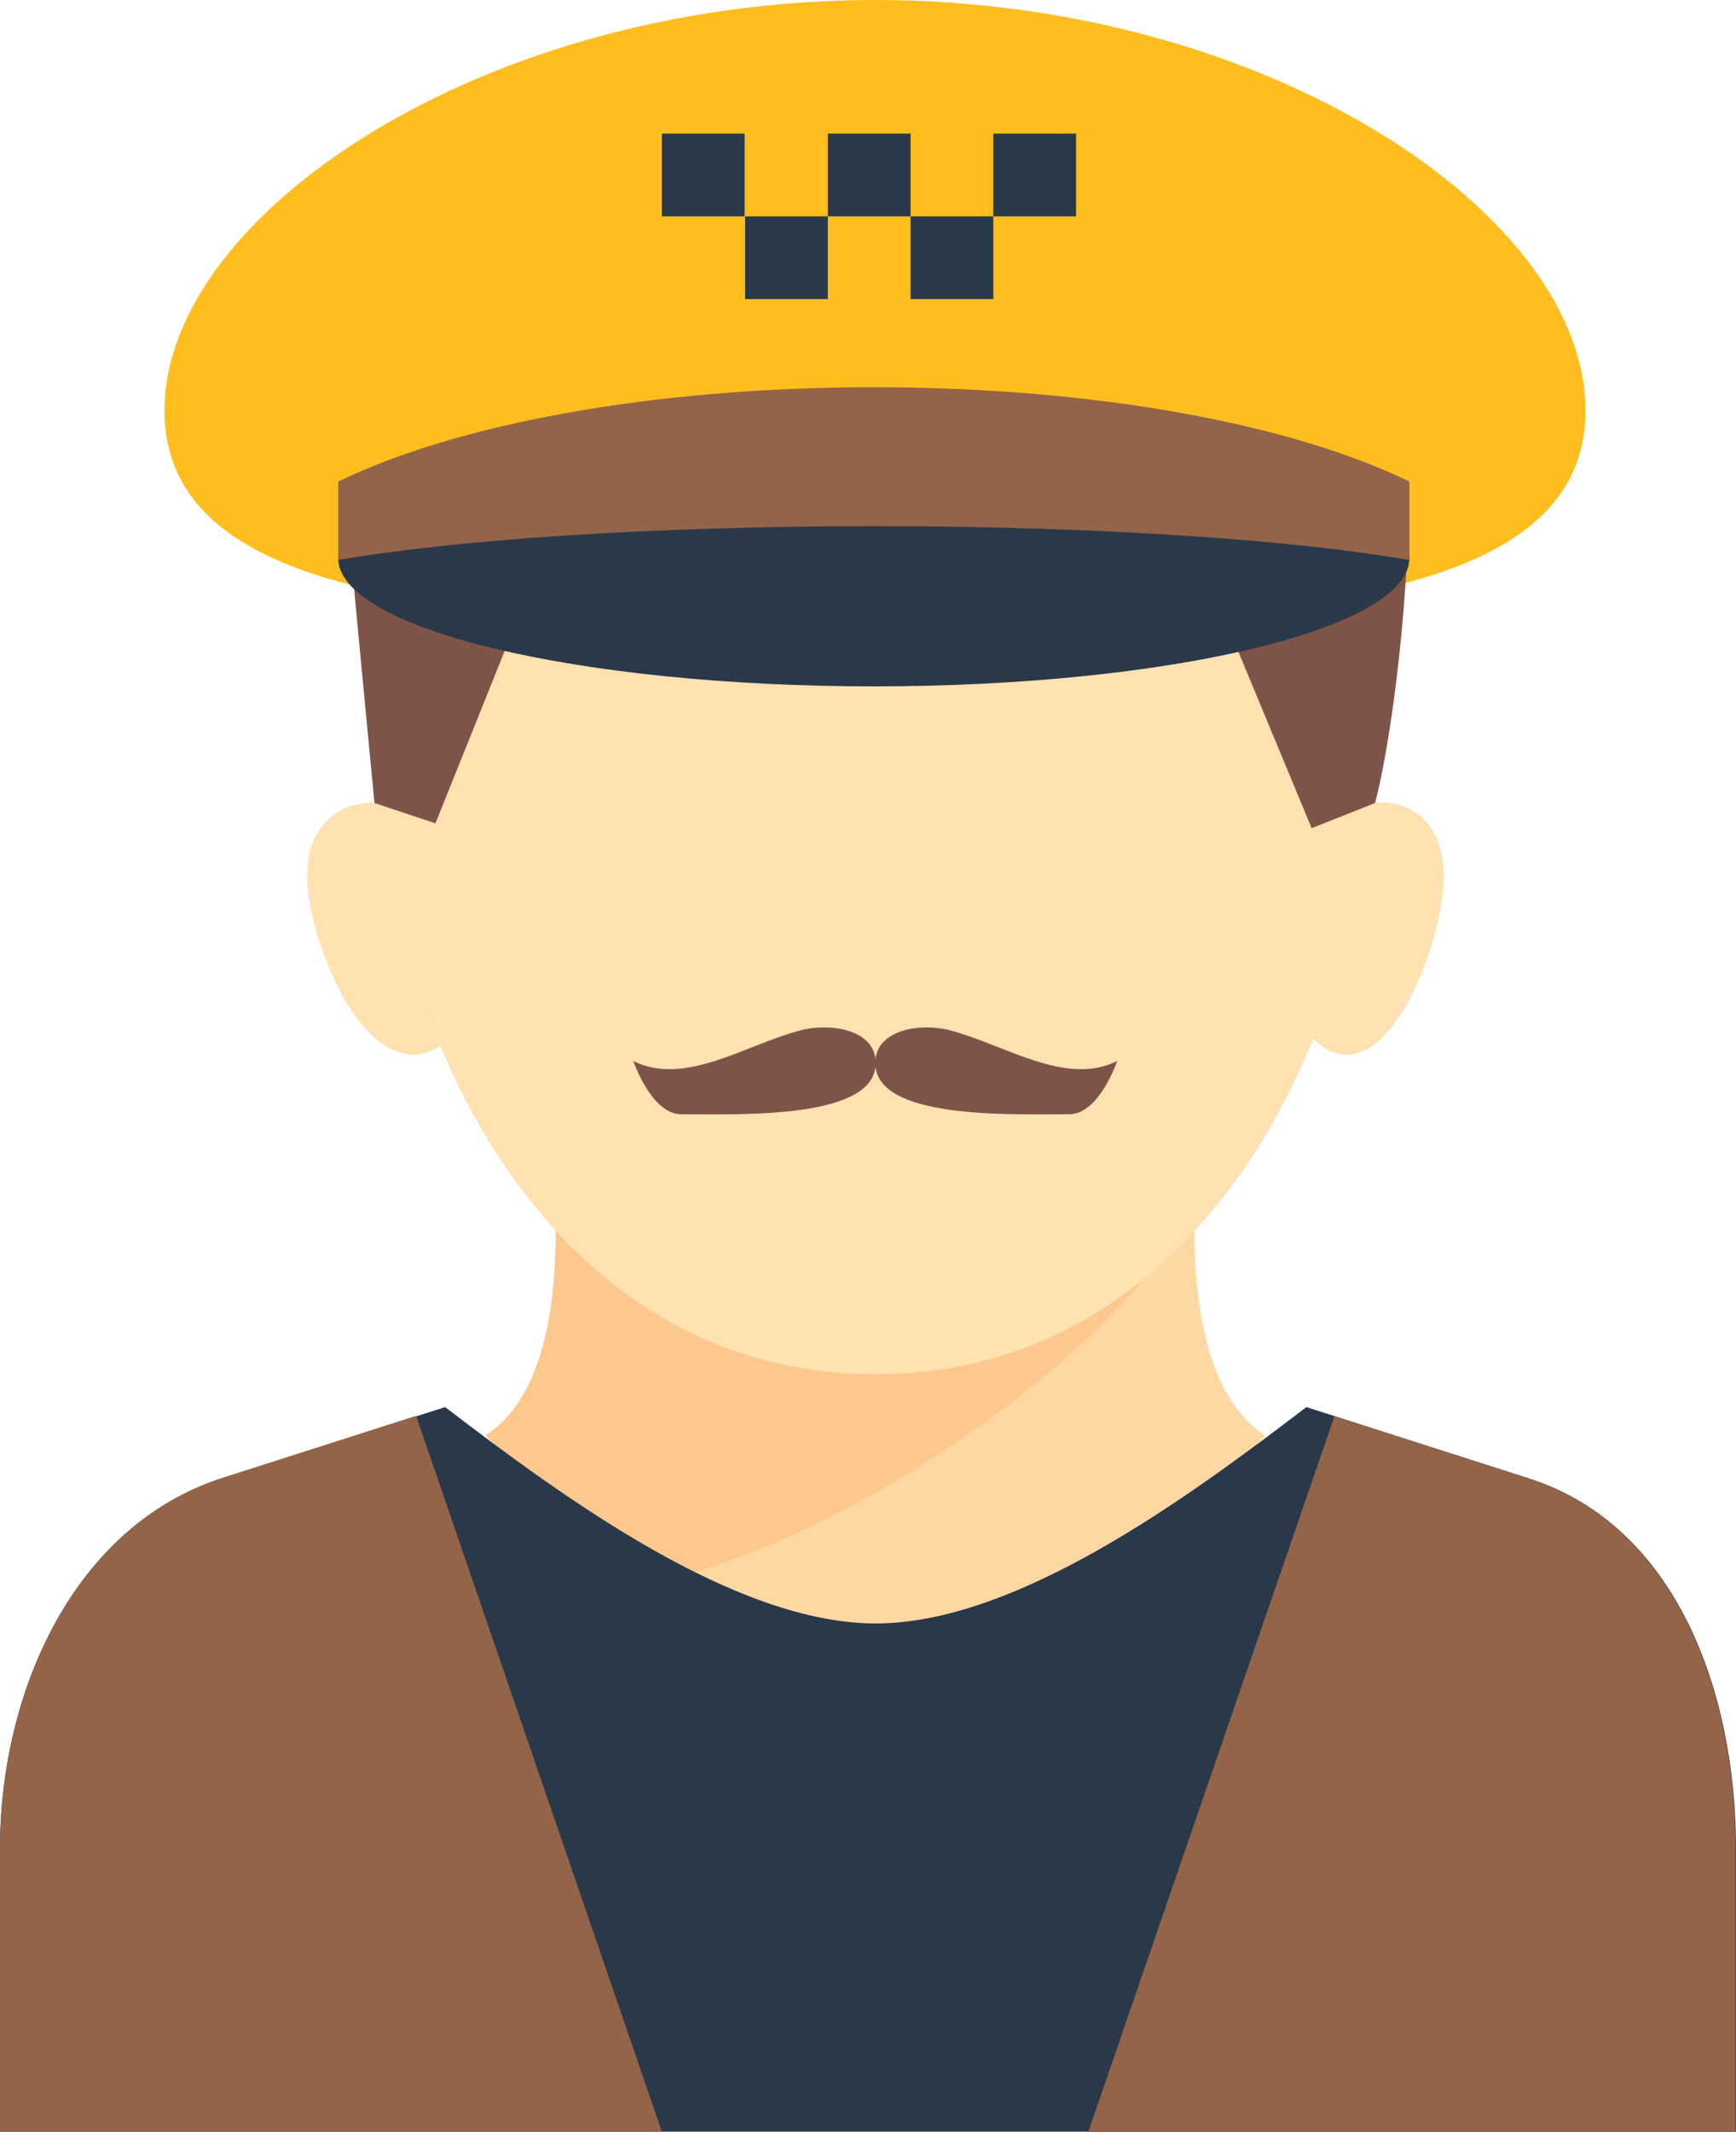
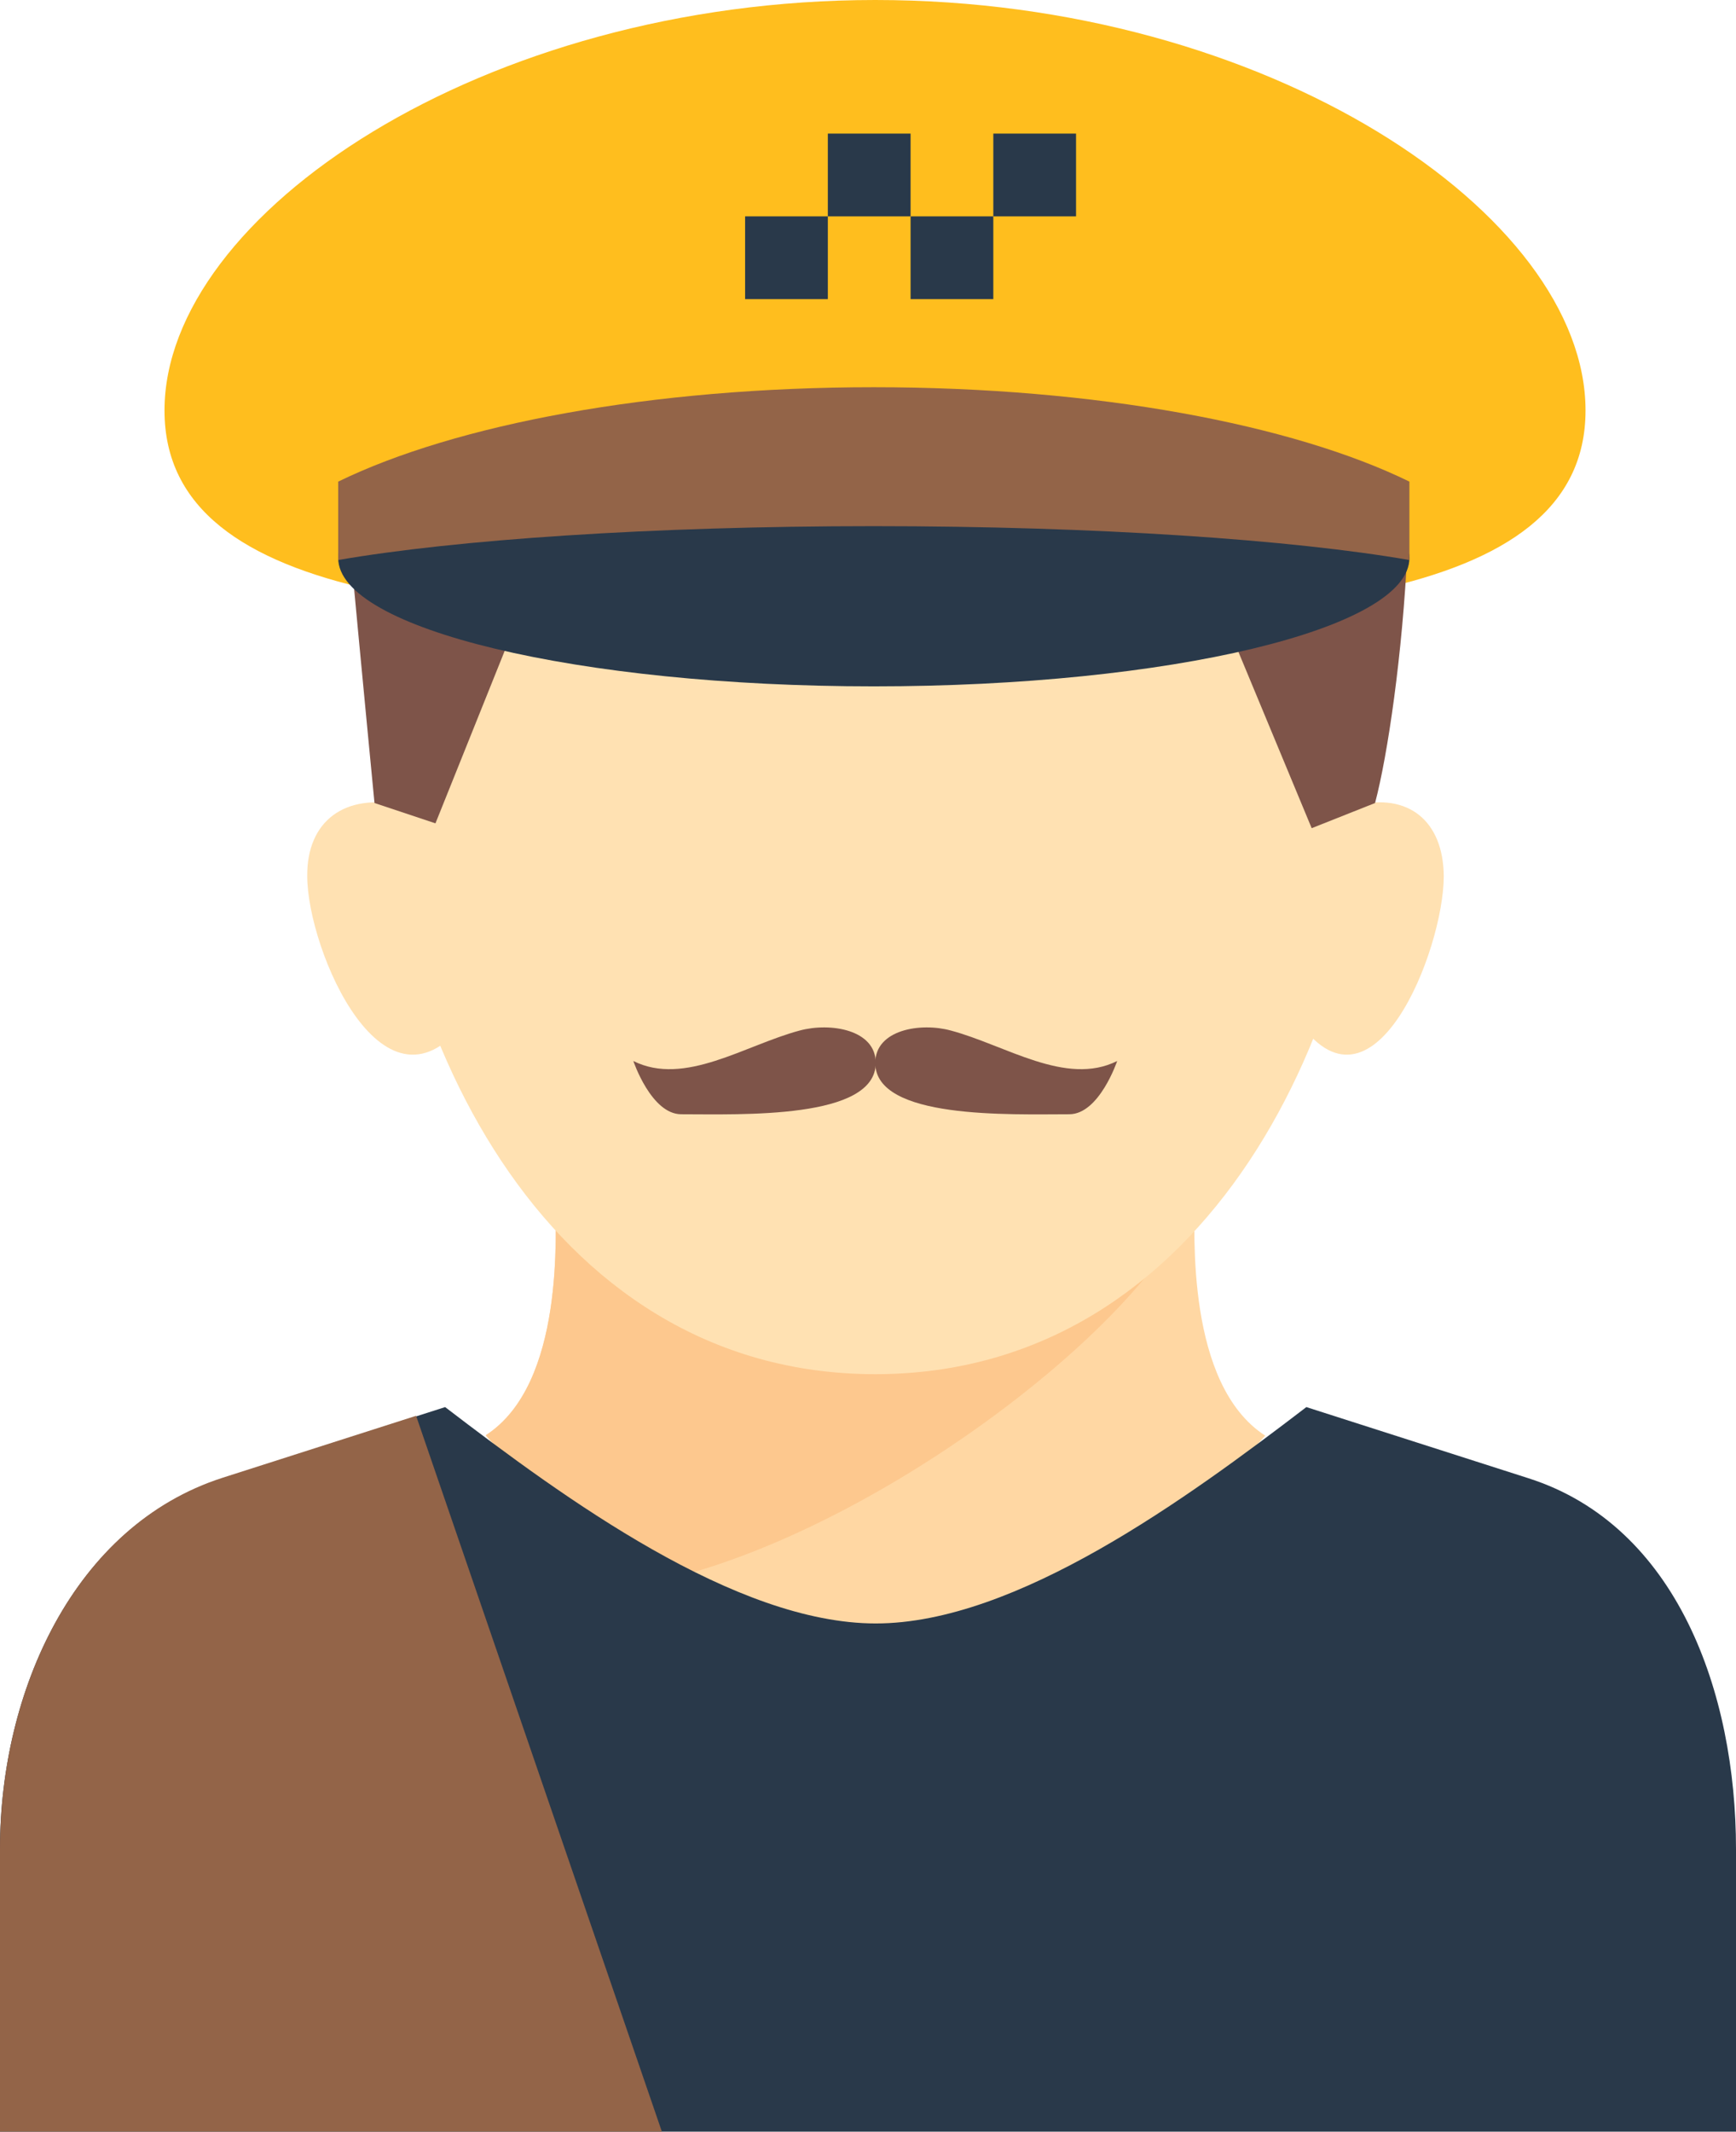
<svg xmlns="http://www.w3.org/2000/svg" version="1.1" id="Layer_1" x="0px" y="0px" viewBox="0 0 358.8 440.5" style="enable-background:new 0 0 358.8 440.5;" xml:space="preserve">
  <style type="text/css">
	.st0{fill:#FFE1B2;}
	.st1{fill:#FFBE1E;}
	.st2{fill:#FFD7A3;}
	.st3{fill:#FDC88E;}
	.st4{fill:#7E5449;}
	.st5{fill:#29394A;}
	.st6{fill:#936448;}
</style>
  <g>
    <path class="st0" d="M280.1,166.4c0,0-27.7,20.7-12.1,44c15.6,23.4,30.4-14.1,30.4-29.4C298.3,169.6,291.1,163.7,280.1,166.4   L280.1,166.4z M280.1,166.4" />
    <path class="st0" d="M83.3,166.4c0,0,30.2,20.7,13.3,44c-17,23.4-33.1-14.1-33.1-29.4C63.4,169.6,71.3,163.7,83.3,166.4L83.3,166.4   z M83.3,166.4" />
    <path class="st1" d="M34,84.8C34,44.3,99.8,0,180.9,0C262,0,327.7,44.3,327.7,84.8c0,40.5-65.7,43.7-146.8,43.7   C99.8,128.6,34,125.4,34,84.8L34,84.8z M34,84.8" />
    <path class="st2" d="M180.9,386.7l-80.5-90.1c16.4-10.6,14.4-42,14.4-49.4h132.1c0,7.3-1.8,38.8,14.6,49.4L180.9,386.7z    M261.5,296.6" />
    <path class="st3" d="M129.5,327.9c45.3-6.7,108-53.5,117.5-80.8H114.8c0,7.3,2,38.8-14.4,49.4L129.5,327.9L129.5,327.9z    M129.5,327.9" />
    <path class="st0" d="M78.1,151.8c0-58.8,46-58.3,102.8-58.3c56.8,0,102.8-0.5,102.8,58.3c0,58.8-33.8,132.1-102.8,132.1   C111.9,283.9,78.1,210.5,78.1,151.8L78.1,151.8z M78.1,151.8" />
    <path class="st4" d="M259.9,113.6c-4.4-0.1-8.8-0.5-13.2-1.2l24.4,58.7l13.1-5.2c2.6-9.8,5.7-30.8,6.7-52.5   c-3.5,0.4-7.1,0.3-10.7-0.2c-0.2,0-0.2,0.1-0.5,0.1c-1.8,0.2-3.9,0-5.8,0C269.3,113.4,264.6,113.7,259.9,113.6L259.9,113.6z    M259.9,113.6" />
    <path class="st4" d="M88,119.1c-5.3-0.1-10.6-1.4-15.4-3.7c2.1,22.6,4.8,50.5,4.8,50.5l12.6,4.2l20.2-50.3   C102.8,120.1,95.4,119.3,88,119.1L88,119.1z M88,119.1" />
    <path class="st5" d="M69.9,115.3c0-14.6,49.6-26.5,110.7-26.5c61.2,0,110.7,11.9,110.7,26.5c0,14.6-49.6,26.5-110.7,26.5   C119.5,141.8,69.9,129.9,69.9,115.3L69.9,115.3z M69.9,115.3" />
    <path class="st5" d="M358.8,440.5v-58.5c0-32.3-12.2-66.8-42.9-76.6l-45.9-14.7c-24.7,18.9-60,44.7-89,44.7   c-29,0-64.3-25.8-89-44.7l-45.9,14.7C15.2,315.2,0,349.6,0,381.9v58.5H358.8z" />
    <path class="st6" d="M86,292.5L86,292.5l-40,12.8C15.2,315.2,0,349.6,0,381.9v58.5h136.8L86,292.5z M136.8,440.5" />
-     <path class="st6" d="M224.9,440.5h133.8v-58.5c0-32.3-12.2-66.8-42.9-76.6l-40-12.8L224.9,440.5z M275.8,292.5" />
    <path class="st4" d="M180.9,219.6c0,11.7,27.8,10.6,40.1,10.6c6.2,0,9.9-11,9.9-11c-10.6,5.3-23.1-3.3-34.4-6.3   C190.3,211.2,180.9,212.7,180.9,219.6L180.9,219.6z M180.9,219.6" />
    <path class="st4" d="M181,219.6c0,11.7-27.8,10.6-40.2,10.6c-6.2,0-9.9-11-9.9-11c10.6,5.3,23.1-3.3,34.4-6.3   C171.6,211.2,181,212.7,181,219.6L181,219.6z M181,219.6" />
    <path class="st6" d="M291.3,99.5C267.2,87.7,226.6,80,180.6,80c-46,0-86.5,7.7-110.7,19.5v16.2c24.2-4.2,64.7-7,110.7-7   c46,0,86.5,2.8,110.7,7V99.5L291.3,99.5z M291.3,99.5" />
    <rect x="205.3" y="27.6" class="st5" width="17.1" height="17.1" />
    <rect x="188.2" y="44.7" class="st5" width="17.1" height="17.1" />
    <rect x="171.1" y="27.6" class="st5" width="17.1" height="17.1" />
    <rect x="154" y="44.7" class="st5" width="17.1" height="17.1" />
-     <rect x="136.8" y="27.6" class="st5" width="17.1" height="17.1" />
  </g>
</svg>